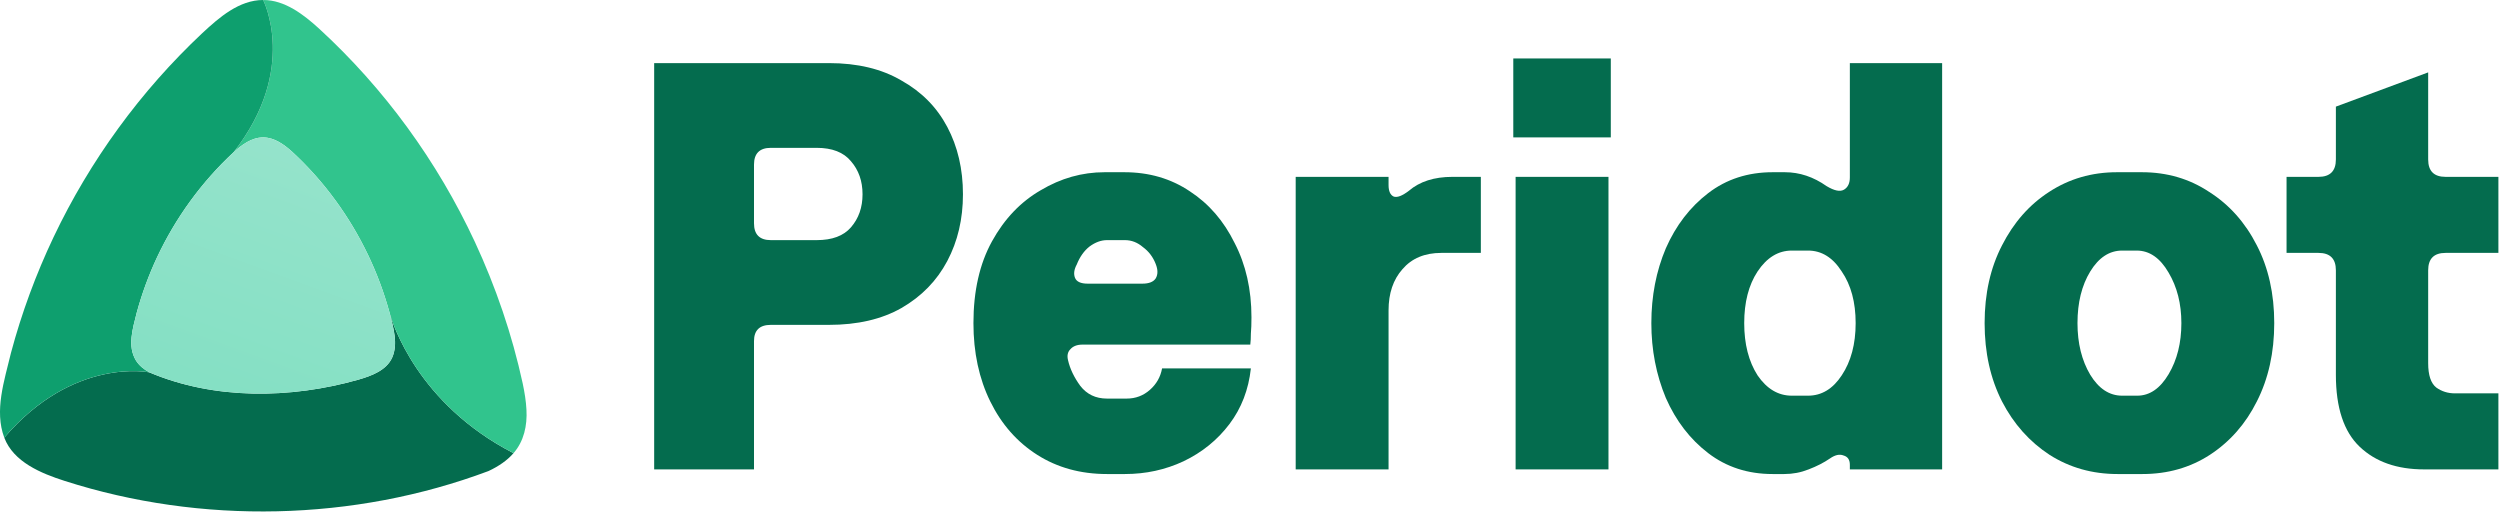
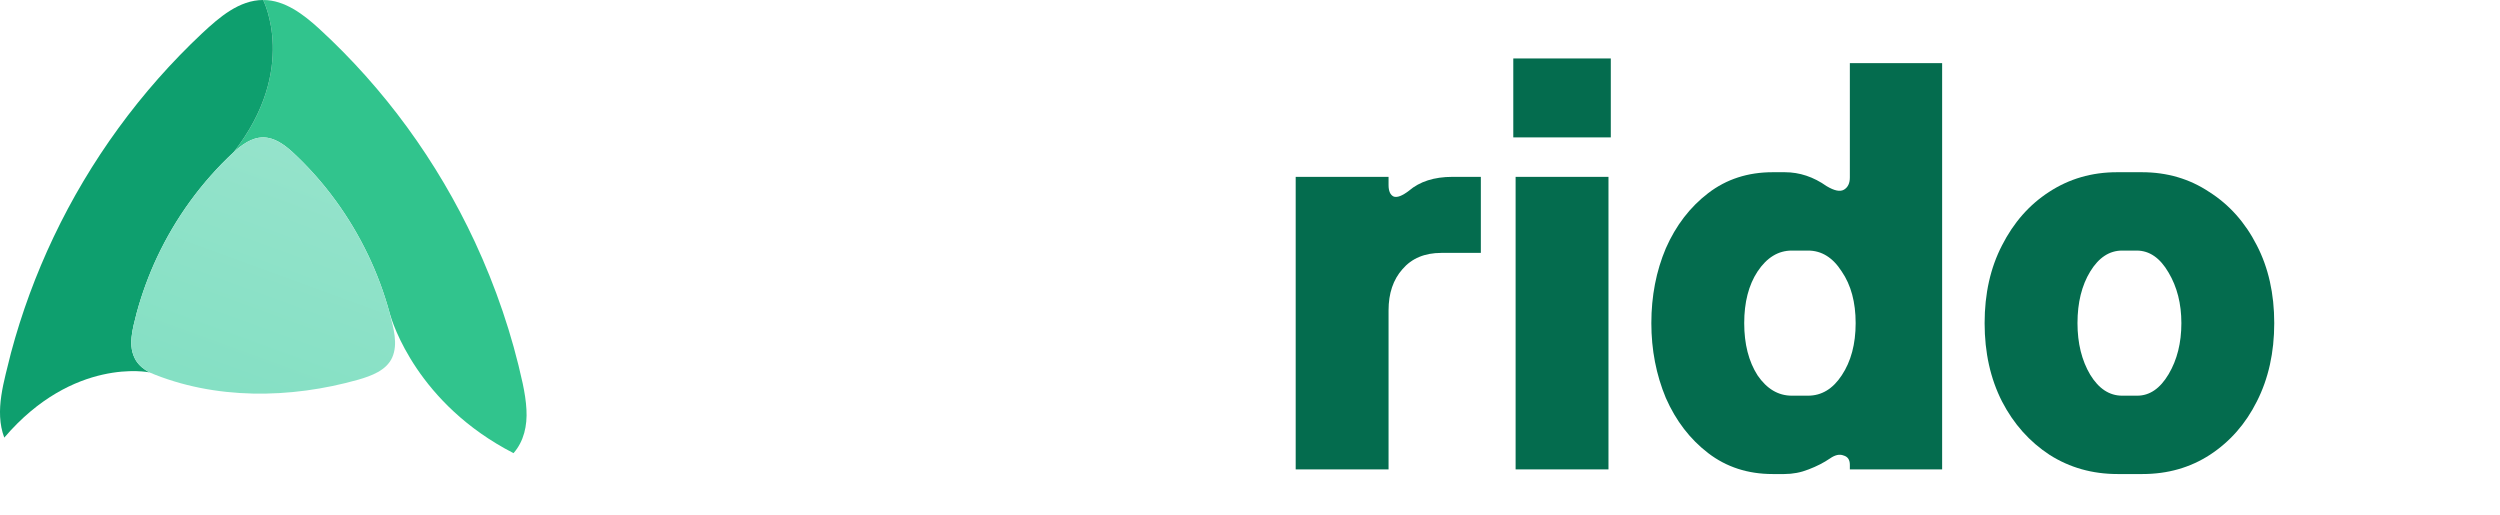
<svg xmlns="http://www.w3.org/2000/svg" width="626" height="129" viewBox="0 0 626 129" fill="none">
-   <path d="M128.584 113.468C127.002 115.305 124.83 116.777 122.309 117.955C88.609 130.581 50.343 131.365 16.234 120.434C10.271 118.528 3.392 115.69 1.068 109.586C18.402 89.305 37.381 93.242 37.381 93.242C53.757 100.158 72.728 99.878 89.736 95.07C92.999 94.126 96.776 92.751 98.21 89.516C99.704 86.101 98.545 82.196 97.582 78.447C98.275 80.913 104.586 101.134 128.584 113.472V113.468Z" fill="#046C4E" />
  <path d="M128.584 113.468C104.586 101.129 98.274 80.904 97.582 78.442C97.577 78.424 97.572 78.406 97.568 78.387C97.531 78.259 97.517 78.195 97.517 78.195C96.174 73.3 94.392 68.515 92.215 63.946C87.585 54.238 81.178 45.429 73.272 38.11C71.242 36.263 68.757 34.425 65.943 34.411H65.893C63.038 34.397 60.521 36.272 58.468 38.146C74.798 17.334 65.893 0 65.893 0H65.943C71.31 0.009 75.994 3.621 79.858 7.132C96.275 22.192 109.503 40.397 118.894 60.545C124.142 71.838 128.23 83.768 130.893 96.047C131.346 98.192 131.718 100.433 131.823 102.582C132.052 106.552 131.192 110.507 128.584 113.468Z" fill="#31C48D" />
  <path d="M58.468 38.146C50.456 45.59 43.958 54.559 39.32 64.44C37.234 68.895 35.525 73.552 34.232 78.305C33.215 82.375 31.858 86.646 34.035 90.258C34.796 91.472 35.951 92.458 37.381 93.237C37.381 93.237 18.402 89.3 1.068 109.581C-1.458 102.83 1.072 95.364 2.741 88.388C5.404 78.41 9.001 68.657 13.429 59.344C22.54 40.19 35.181 22.824 50.668 8.286C54.88 4.368 59.884 0 65.893 0C65.893 0 74.798 17.334 58.468 38.146Z" fill="#0E9F6E" />
  <path d="M98.21 89.511C96.776 92.747 92.995 94.122 89.736 95.066C72.723 99.878 53.752 100.158 37.381 93.237C35.951 92.458 34.791 91.472 34.035 90.258C31.858 86.646 33.215 82.375 34.232 78.305C35.525 73.547 37.234 68.895 39.32 64.44C43.962 54.559 50.456 45.585 58.468 38.146C60.521 36.267 63.038 34.397 65.893 34.411H65.943C68.757 34.425 71.242 36.263 73.272 38.11C81.178 45.429 87.585 54.243 92.215 63.946C94.392 68.515 96.174 73.3 97.517 78.195C97.517 78.195 97.531 78.259 97.568 78.387C97.572 78.406 97.577 78.424 97.582 78.442C98.544 82.196 99.704 86.097 98.21 89.511Z" fill="url(#paint0_linear_401_1944)" />
-   <path d="M163.804 117.535V15.801H207.55C214.72 15.801 220.776 17.254 225.717 20.161C230.755 22.971 234.583 26.846 237.199 31.788C239.815 36.729 241.123 42.349 241.123 48.647C241.123 54.847 239.815 60.419 237.199 65.36C234.583 70.302 230.755 74.225 225.717 77.132C220.776 79.942 214.72 81.347 207.55 81.347H193.017C190.207 81.347 188.802 82.703 188.802 85.416V117.535H163.804ZM204.498 60.128C208.374 60.128 211.232 59.062 213.073 56.931C215.011 54.702 215.98 51.941 215.98 48.647C215.98 45.352 215.011 42.591 213.073 40.362C211.232 38.134 208.374 37.02 204.498 37.02H193.017C190.207 37.02 188.802 38.425 188.802 41.234V55.913C188.802 58.723 190.207 60.128 193.017 60.128H204.498Z" fill="#046C4E" />
-   <path d="M271.073 86.288C269.717 86.288 268.699 86.676 268.021 87.451C267.343 88.129 267.149 89.05 267.44 90.212C267.924 92.344 268.942 94.476 270.492 96.607C272.139 98.739 274.367 99.805 277.177 99.805H282.119C284.347 99.805 286.285 99.078 287.932 97.624C289.579 96.171 290.596 94.379 290.984 92.247H313.22C312.639 97.576 310.847 102.227 307.843 106.199C304.839 110.172 301.012 113.272 296.361 115.501C291.808 117.632 286.915 118.698 281.683 118.698H277.177C270.589 118.698 264.775 117.099 259.737 113.902C254.699 110.705 250.775 106.248 247.965 100.531C245.155 94.815 243.75 88.275 243.75 80.911C243.75 72.869 245.3 66.038 248.401 60.419C251.501 54.799 255.571 50.536 260.609 47.629C265.647 44.626 270.976 43.124 276.596 43.124H281.537C287.738 43.124 293.213 44.722 297.96 47.92C302.708 51.02 306.438 55.332 309.151 60.855C311.961 66.281 313.366 72.481 313.366 79.458C313.366 81.105 313.317 82.461 313.22 83.527C313.22 84.593 313.172 85.513 313.075 86.288H271.073ZM269.62 66.232C268.942 67.492 268.796 68.606 269.184 69.575C269.571 70.544 270.637 71.028 272.381 71.028H286.043C287.69 71.028 288.804 70.592 289.385 69.72C289.967 68.751 289.967 67.54 289.385 66.087C288.707 64.343 287.641 62.938 286.188 61.872C284.832 60.709 283.33 60.128 281.683 60.128H277.177C275.724 60.128 274.27 60.661 272.817 61.727C271.461 62.792 270.395 64.294 269.62 66.232Z" fill="#046C4E" />
  <path d="M360.92 63.325C356.754 63.325 353.508 64.682 351.182 67.395C348.857 70.011 347.694 73.45 347.694 77.714V117.535H324.441V44.286H347.694V46.321C347.694 47.871 348.13 48.84 349.002 49.228C349.874 49.519 351.134 49.034 352.781 47.775C355.494 45.449 359.127 44.286 363.681 44.286H370.803V63.325H360.92Z" fill="#046C4E" />
  <path d="M379.509 117.535V44.286H402.763V117.535H379.509ZM378.928 34.404V14.638H403.344V34.404H378.928Z" fill="#046C4E" />
  <path d="M443.872 118.698C437.671 118.698 432.294 116.954 427.74 113.466C423.186 109.978 419.65 105.376 417.131 99.659C414.708 93.846 413.497 87.596 413.497 80.911C413.497 74.129 414.708 67.879 417.131 62.163C419.65 56.446 423.186 51.844 427.74 48.356C432.294 44.868 437.671 43.124 443.872 43.124H446.924C450.606 43.124 454.094 44.286 457.388 46.612C459.326 47.775 460.78 48.065 461.749 47.484C462.717 46.903 463.202 45.885 463.202 44.432V15.801H486.31V117.535H463.202V116.373C463.202 115.113 462.669 114.338 461.603 114.047C460.634 113.66 459.52 113.902 458.26 114.774C456.71 115.84 454.918 116.76 452.883 117.535C450.945 118.311 448.911 118.698 446.779 118.698H443.872ZM448.668 99.078H452.738C456.129 99.078 458.939 97.382 461.167 93.991C463.493 90.503 464.655 86.143 464.655 80.911C464.655 75.679 463.493 71.367 461.167 67.976C458.939 64.488 456.129 62.744 452.738 62.744H448.668C445.277 62.744 442.419 64.488 440.094 67.976C437.865 71.367 436.751 75.679 436.751 80.911C436.751 86.143 437.865 90.503 440.094 93.991C442.419 97.382 445.277 99.078 448.668 99.078Z" fill="#046C4E" />
  <path d="M530.23 118.698C523.932 118.698 518.264 117.099 513.226 113.902C508.187 110.608 504.215 106.151 501.308 100.531C498.401 94.815 496.948 88.275 496.948 80.911C496.948 73.547 498.401 67.056 501.308 61.436C504.215 55.719 508.139 51.263 513.08 48.065C518.119 44.771 523.787 43.124 530.085 43.124H536.334C542.632 43.124 548.251 44.771 553.193 48.065C558.231 51.263 562.204 55.719 565.11 61.436C568.017 67.056 569.47 73.547 569.47 80.911C569.47 88.275 568.017 94.815 565.11 100.531C562.3 106.151 558.376 110.608 553.338 113.902C548.397 117.099 542.777 118.698 536.479 118.698H530.23ZM535.171 99.078C538.272 99.078 540.888 97.285 543.019 93.701C545.151 90.115 546.217 85.852 546.217 80.911C546.217 76.067 545.151 71.852 543.019 68.267C540.888 64.585 538.223 62.744 535.026 62.744H531.393C528.195 62.744 525.531 64.488 523.399 67.976C521.268 71.464 520.202 75.776 520.202 80.911C520.202 85.949 521.268 90.261 523.399 93.846C525.531 97.334 528.195 99.078 531.393 99.078H535.171Z" fill="#046C4E" />
-   <path d="M584.905 26.701L608.014 18.126V39.926C608.014 42.833 609.467 44.286 612.374 44.286H625.599V63.325H612.374C609.467 63.325 608.014 64.779 608.014 67.686V90.939C608.014 93.943 608.692 95.977 610.048 97.043C611.405 98.012 612.955 98.496 614.699 98.496H625.599V117.535H606.996C600.214 117.535 594.837 115.646 590.864 111.867C586.892 108.089 584.905 102.081 584.905 93.846V67.686C584.905 64.779 583.452 63.325 580.545 63.325H572.552V44.286H580.545C583.452 44.286 584.905 42.833 584.905 39.926V26.701Z" fill="#046C4E" />
  <defs>
    <linearGradient id="paint0_linear_401_1944" x1="9.509" y1="110.947" x2="91.571" y2="-113.855" gradientUnits="userSpaceOnUse">
      <stop offset="0.12" stop-color="#85E0C4" />
      <stop offset="0.91" stop-color="#B5E9D9" />
    </linearGradient>
  </defs>
</svg>